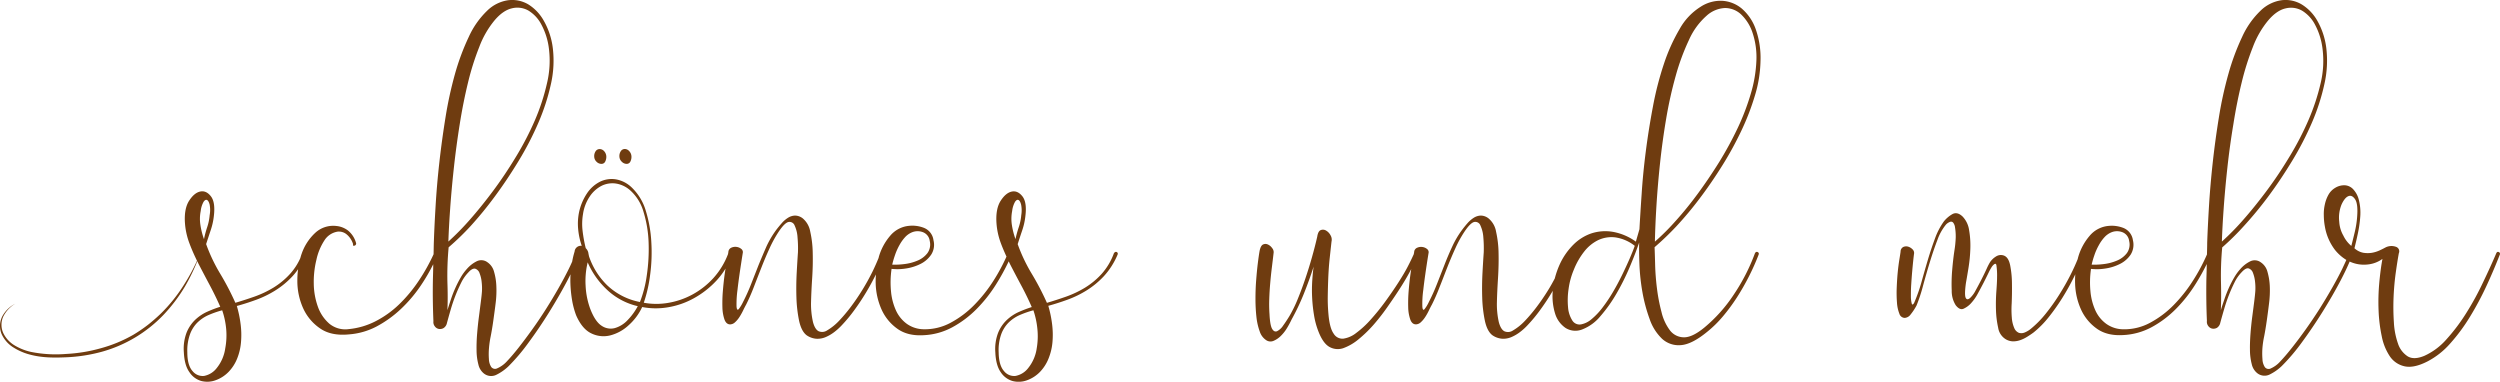
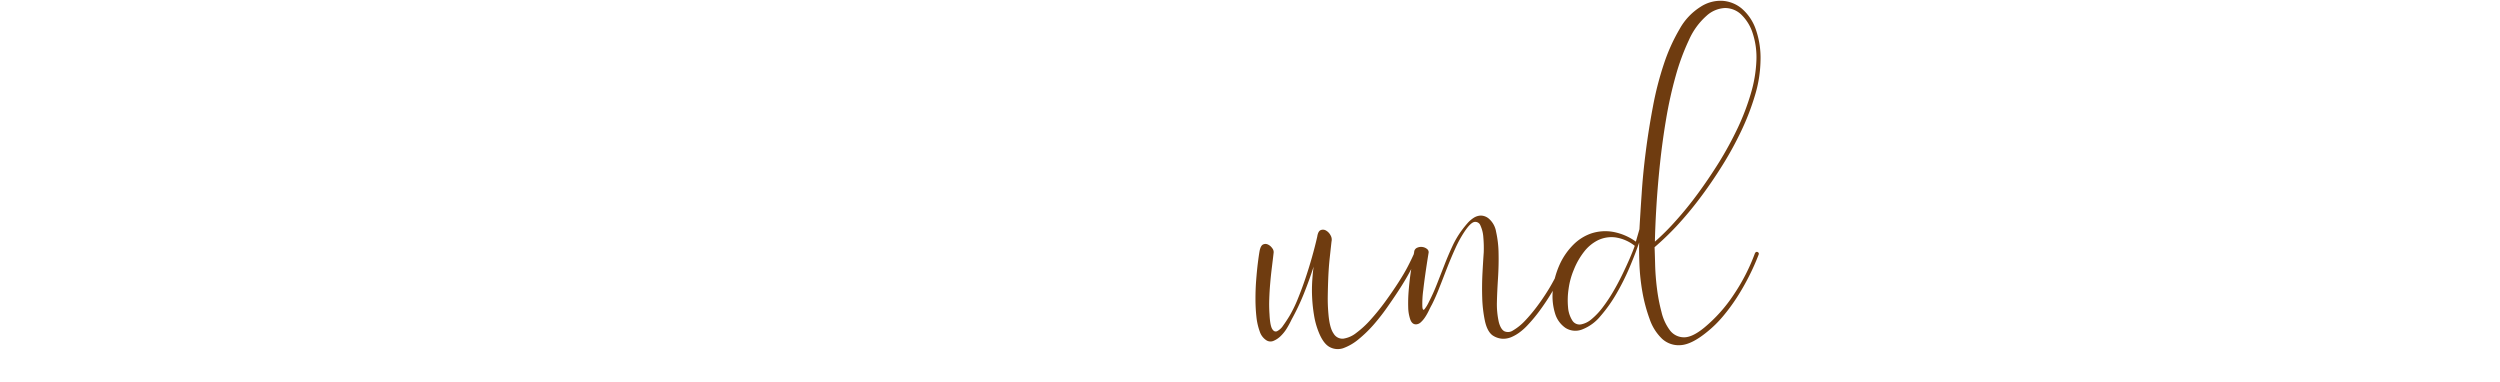
<svg xmlns="http://www.w3.org/2000/svg" id="Ebene_1" data-name="Ebene 1" viewBox="0 0 955.95 145.97">
  <defs>
    <style>.cls-1{fill:#6f3c10;}</style>
  </defs>
-   <path class="cls-1" d="M427.05,96.4c-.39-.21-.76-.06-1.11.43a24.35,24.35,0,0,1-4.69,7.9,29.39,29.39,0,0,1-6.38,5.28,39.3,39.3,0,0,1-7.22,3.42q-3.75,1.32-7.33,2.37a102.29,102.29,0,0,0-5.8-11.12,63.44,63.44,0,0,1-5.38-11.33q.84-2.64,1.74-5.28a25.48,25.48,0,0,0,1.21-5.48q.65-5.27-1.16-7.54t-4.06-1.79q-2.26.48-4.21,3.48c-1.3,2-1.85,4.8-1.64,8.38A27.17,27.17,0,0,0,382.71,93c.63,1.71,1.37,3.41,2.15,5.12a72,72,0,0,1-4.94,9.17,56.34,56.34,0,0,1-7.44,9.38,37,37,0,0,1-9,6.75,20.69,20.69,0,0,1-10.23,2.48,11.36,11.36,0,0,1-6.48-2.06,13,13,0,0,1-4.16-5.11,22.42,22.42,0,0,1-1.9-7.28,36,36,0,0,1,.21-8.64,20.5,20.5,0,0,0,5.59-.16,18.41,18.41,0,0,0,5.59-1.79,10.58,10.58,0,0,0,4-3.54,7,7,0,0,0,.84-5.48,5.85,5.85,0,0,0-3.58-4.69,12.19,12.19,0,0,0-5.8-.79,10.67,10.67,0,0,0-7.17,3.79,21.55,21.55,0,0,0-4.37,8.17c0,.14-.07.29-.11.43-.68,1.65-1.41,3.32-2.26,5.06-1.2,2.42-2.5,4.78-3.91,7.06s-2.88,4.45-4.42,6.49a61.12,61.12,0,0,1-4.54,5.37,20.65,20.65,0,0,1-4.48,3.59,3.41,3.41,0,0,1-3.32.31c-.91-.49-1.62-1.65-2.11-3.48a31.12,31.12,0,0,1-.74-7.69q.1-4.11.43-9.12t.21-9.6a40,40,0,0,0-.95-8.17A8.49,8.49,0,0,0,307,83.54a4.89,4.89,0,0,0-3-1.11,5.39,5.39,0,0,0-2.69.85,10.69,10.69,0,0,0-2.43,2.11c-.77.88-1.47,1.74-2.11,2.58a36.4,36.4,0,0,0-3.69,6.27c-1,2.29-2,4.64-3,7.07l-2.85,7.27a74.32,74.32,0,0,1-3.11,6.91,14.31,14.31,0,0,1-1.63,2.69c-.46.52-.74.22-.85-.9a40,40,0,0,1,.37-6.48q.53-4.8,2-14a1.53,1.53,0,0,0-.53-1.59,3.53,3.53,0,0,0-1.79-.79,3.62,3.62,0,0,0-2,.27,1.93,1.93,0,0,0-1.16,1.47c0,.24-.08.59-.15,1a29.17,29.17,0,0,1-5.59,9.17,30.73,30.73,0,0,1-8.07,6.32,29.68,29.68,0,0,1-9.28,3.17,26.43,26.43,0,0,1-9.27-.06,53.31,53.31,0,0,0,2.42-10.59,64.26,64.26,0,0,0,.47-12.5A49.44,49.44,0,0,0,247,80.8a20.33,20.33,0,0,0-5.33-9,11.58,11.58,0,0,0-6.17-3.22,10.15,10.15,0,0,0-6.06.9,13,13,0,0,0-5,4.48,20.79,20.79,0,0,0-3.11,7.64,21.87,21.87,0,0,0-.26,5.91A26.8,26.8,0,0,0,222.45,94a2.41,2.41,0,0,0-2.74,2.21,32.18,32.18,0,0,0-.92,3.81c-.38.88-.81,1.8-1.29,2.78q-1.69,3.43-3.9,7.33t-4.8,8q-2.58,4.07-5.22,7.75t-5.16,6.91q-2.53,3.21-4.54,5.32A10.92,10.92,0,0,1,190,140.9a1.81,1.81,0,0,1-2.16-.58,5.84,5.84,0,0,1-.89-3,26.5,26.5,0,0,1,.05-4.43,36.41,36.41,0,0,1,.63-4.27c.35-1.79.69-3.77,1-6s.62-4.43.9-6.75a37.75,37.75,0,0,0,.26-6.54,22.75,22.75,0,0,0-.89-5.48,6.26,6.26,0,0,0-2.53-3.58,3.92,3.92,0,0,0-4.17-.32,12.29,12.29,0,0,0-3.64,2.85,18.91,18.91,0,0,0-2.37,3.26,43.05,43.05,0,0,0-2.05,4,44.43,44.43,0,0,0-1.69,4.32c-.49,1.48-.95,2.89-1.37,4.22q.21-4.53,0-10.7a117.28,117.28,0,0,1,.47-13.34A99.83,99.83,0,0,0,180,86.39,141.9,141.9,0,0,0,189.3,75q4.68-6.33,9.06-13.55a117,117,0,0,0,7.54-14.6,81.15,81.15,0,0,0,4.75-14.66,40.31,40.31,0,0,0,.73-13.81A27.88,27.88,0,0,0,208,8.05,17.23,17.23,0,0,0,202,1.67a12.16,12.16,0,0,0-7.7-1.58,14.4,14.4,0,0,0-8.07,4.06,32.49,32.49,0,0,0-7,10A89.28,89.28,0,0,0,174,28.19a148.34,148.34,0,0,0-3.63,16.6q-1.42,8.81-2.38,17.4t-1.42,16.5q-.48,7.91-.68,14c-.05,1.53-.06,3-.1,4.54a72.07,72.07,0,0,1-5.7,10.17,54.83,54.83,0,0,1-7.49,9,37.72,37.72,0,0,1-9,6.44,28.34,28.34,0,0,1-10.23,3,9.59,9.59,0,0,1-7.43-2.06,15.34,15.34,0,0,1-4.38-6.48,27.09,27.09,0,0,1-1.58-8.8,35.21,35.21,0,0,1,1-9.12A22,22,0,0,1,124,92a7.32,7.32,0,0,1,5.12-3.43,4.65,4.65,0,0,1,3.37,1,7.83,7.83,0,0,1,2.53,3.8c-.14.49,0,.68.47.58a.83.83,0,0,0,.69-.9,9.33,9.33,0,0,0-3.11-4.9,8.66,8.66,0,0,0-4.48-1.74,10.12,10.12,0,0,0-8.12,2.69,19.64,19.64,0,0,0-5.11,7.9c-.21.56-.37,1.14-.53,1.71a22.84,22.84,0,0,1-3.9,6,29.39,29.39,0,0,1-6.38,5.28,39.3,39.3,0,0,1-7.22,3.42q-3.75,1.32-7.33,2.37a102.29,102.29,0,0,0-5.8-11.12,63.44,63.44,0,0,1-5.38-11.33q.86-2.64,1.74-5.28a25.5,25.5,0,0,0,1.22-5.48q.63-5.27-1.16-7.54t-4.06-1.79q-2.27.48-4.22,3.48c-1.3,2-1.85,4.8-1.63,8.38A27.14,27.14,0,0,0,72.42,93c.83,2.24,1.82,4.48,2.91,6.71a73.5,73.5,0,0,1-5.22,9.55,60.26,60.26,0,0,1-8.49,10.53,67,67,0,0,1-5.08,4.44A56.87,56.87,0,0,1,51,128a52.65,52.65,0,0,1-12.41,5.15,59.71,59.71,0,0,1-13.3,2.19,48.43,48.43,0,0,1-13.4-.77,21,21,0,0,1-6.19-2.43,11.09,11.09,0,0,1-4.43-4.75A7.59,7.59,0,0,1,1.27,121a11.89,11.89,0,0,1,4.57-4.87,11.59,11.59,0,0,0-4.9,4.71,8.09,8.09,0,0,0-.35,6.82,11.61,11.61,0,0,0,4.59,5.23,22.14,22.14,0,0,0,6.39,2.73c4.51,1.21,9.18,1.2,13.74,1a61.52,61.52,0,0,0,13.61-2.11,51.8,51.8,0,0,0,23.49-14,61.22,61.22,0,0,0,8.3-10.94,73.64,73.64,0,0,0,4.73-9.7c.17.36.33.72.51,1.08q2.07,4,4.27,8.12t4,8.23a48.71,48.71,0,0,0-4.85,1.84,16.68,16.68,0,0,0-4.64,3.06,14.1,14.1,0,0,0-3.37,4.95,17.33,17.33,0,0,0-1.06,7.54c.15,3.3.85,5.84,2.11,7.59A8.06,8.06,0,0,0,77,145.69a9.17,9.17,0,0,0,5.48-.31,12.92,12.92,0,0,0,5.06-3.32,15.81,15.81,0,0,0,3.16-5A21.44,21.44,0,0,0,92.14,131a32.32,32.32,0,0,0-.11-6.86A43.47,43.47,0,0,0,90.56,117q3.48-.94,7.27-2.32a39.18,39.18,0,0,0,7.38-3.58,32.26,32.26,0,0,0,6.64-5.48,23.84,23.84,0,0,0,2.14-2.69,31.93,31.93,0,0,0-.29,4.53,25.31,25.31,0,0,0,2.21,10.39,18.57,18.57,0,0,0,6.43,7.69q4.27,3,11.13,2.32a26.83,26.83,0,0,0,10.49-3,43,43,0,0,0,9.38-6.75,53.42,53.42,0,0,0,7.91-9.44,70.84,70.84,0,0,0,4.41-7.63c0,2.26-.11,4.55-.14,6.79q-.11,7.42.21,15a2.62,2.62,0,0,0,.53,1.95,2.43,2.43,0,0,0,1.53,1,2.74,2.74,0,0,0,1.79-.31,3,3,0,0,0,1.32-1.95q.63-2.33,1.42-5.07c.53-1.82,1.12-3.6,1.79-5.32s1.41-3.37,2.22-5a15.35,15.35,0,0,1,2.79-4c1-1.12,1.93-1.58,2.64-1.37a2.7,2.7,0,0,1,1.63,1.74,12.37,12.37,0,0,1,.79,3.37,20.66,20.66,0,0,1,.11,3.54c-.07,1-.21,2.31-.43,4s-.45,3.59-.73,5.7-.51,4.28-.69,6.53-.25,4.38-.21,6.38a21.68,21.68,0,0,0,.69,5.33,6.08,6.08,0,0,0,2,3.37,4.45,4.45,0,0,0,4.9.58,18.43,18.43,0,0,0,4.59-3.22,73,73,0,0,0,7.64-9q4.17-5.64,8-11.81t6.9-12c.43-.83.83-1.61,1.21-2.38-.06,1.14-.09,2.28-.05,3.44a48.39,48.39,0,0,0,.63,6.37,30.46,30.46,0,0,0,1.58,5.91q2.32,5.27,5.86,6.9a10.55,10.55,0,0,0,7.16.74,16.26,16.26,0,0,0,7-3.85,21.32,21.32,0,0,0,5.22-7,27.4,27.4,0,0,0,9.86.1,30.82,30.82,0,0,0,9.86-3.43,34.58,34.58,0,0,0,8.65-6.74,28.94,28.94,0,0,0,3.5-4.64c-.12.73-.23,1.47-.34,2.26q-.42,3.06-.69,6.44a55,55,0,0,0-.16,6.16,15.29,15.29,0,0,0,.79,4.64c.46,1.23,1.18,1.85,2.17,1.85a2.81,2.81,0,0,0,1.84-.79,9.85,9.85,0,0,0,1.69-2,22.23,22.23,0,0,0,1.42-2.53c.42-.88.81-1.63,1.16-2.26q1.59-3.16,3-6.86c.94-2.46,1.91-4.93,2.89-7.43s2-4.9,3.06-7.22a46.1,46.1,0,0,1,3.48-6.33c1.55-2.32,2.81-3.56,3.8-3.74a2.09,2.09,0,0,1,2.32,1.37,12.49,12.49,0,0,1,1.1,4.53,44.38,44.38,0,0,1,.16,5.75c-.14,2-.3,4.53-.47,7.7s-.21,6.34-.11,9.54a51.59,51.59,0,0,0,1,8.8c.57,2.67,1.52,4.54,2.85,5.59a7.57,7.57,0,0,0,3.74,1.37,8,8,0,0,0,3.59-.63,15.36,15.36,0,0,0,3.32-1.95,22.93,22.93,0,0,0,2.85-2.59,57,57,0,0,0,4.69-5.64q2.37-3.21,4.53-6.8t3.82-7c-.08,1.19-.12,2.39-.08,3.63a26.06,26.06,0,0,0,2.27,9.86,18.09,18.09,0,0,0,6.06,7.33q4,2.84,10.23,2.42a25.32,25.32,0,0,0,10.7-3,39.56,39.56,0,0,0,9.23-6.91,54.24,54.24,0,0,0,7.59-9.6,84.89,84.89,0,0,0,4.78-8.72c.19.38.35.75.54,1.13q2.06,4,4.27,8.12t4,8.23a48.71,48.71,0,0,0-4.85,1.84,16.54,16.54,0,0,0-4.64,3.06,14,14,0,0,0-3.37,4.95,17.33,17.33,0,0,0-1.06,7.54c.14,3.3.85,5.84,2.11,7.59a8.08,8.08,0,0,0,4.53,3.32,9.2,9.2,0,0,0,5.49-.31,13,13,0,0,0,5.06-3.32,15.81,15.81,0,0,0,3.16-5,21.78,21.78,0,0,0,1.48-6.11,32.32,32.32,0,0,0-.11-6.86,43.47,43.47,0,0,0-1.47-7.17c2.31-.63,4.74-1.4,7.27-2.32a39.18,39.18,0,0,0,7.38-3.58,32.53,32.53,0,0,0,6.64-5.48,28.35,28.35,0,0,0,5.17-8.12C427.52,97,427.43,96.61,427.05,96.4Zm-84.77,1a22.33,22.33,0,0,1,1.63-3.64,15.55,15.55,0,0,1,2.11-3,7.47,7.47,0,0,1,2.64-1.9,5.68,5.68,0,0,1,4.16-.11,4.1,4.1,0,0,1,2.69,3.38,5.67,5.67,0,0,1-.9,4.69,9.12,9.12,0,0,1-3.79,2.84,18.39,18.39,0,0,1-5.06,1.32,27.38,27.38,0,0,1-4.59.21A32.94,32.94,0,0,1,342.28,97.41Zm-170.12-18q.53-7.38,1.42-15.5t2.22-16.45q1.32-8.32,3.16-15.87a100.55,100.55,0,0,1,4.33-13.7,35.41,35.41,0,0,1,5.74-10q3.27-3.9,6.7-4.69a8.51,8.51,0,0,1,6.32.85,13.51,13.51,0,0,1,5,5.43,26.11,26.11,0,0,1,2.85,9.17,37,37,0,0,1-.74,13.18A80.64,80.64,0,0,1,204.53,46,114.05,114.05,0,0,1,197.26,60q-4.23,7-8.81,13.13t-9,11.12a100.22,100.22,0,0,1-8,8.12Q171.63,86.81,172.16,79.43ZM76.64,86.07a15.17,15.17,0,0,1,.11-5.38,9.23,9.23,0,0,1,1.1-3.53c.46-.66.9-.89,1.32-.68s.75.81,1,1.79a11.09,11.09,0,0,1,0,4,19.39,19.39,0,0,1-.94,4.58A39.28,39.28,0,0,0,78,91.45,28.89,28.89,0,0,1,76.64,86.07Zm9.49,47.13a15.34,15.34,0,0,1-3.22,7.49,8,8,0,0,1-4.85,3.05,4.94,4.94,0,0,1-4.43-1.84c-1.3-1.44-2-3.82-2-7.12a18.36,18.36,0,0,1,1-6.9,12.24,12.24,0,0,1,2.9-4.59,14.38,14.38,0,0,1,4.27-2.85,36.8,36.8,0,0,1,5.16-1.79,30.65,30.65,0,0,1,1.53,7.17A27.07,27.07,0,0,1,86.13,133.2ZM240,122.39a10.72,10.72,0,0,1-4.9,3.06,6.15,6.15,0,0,1-5.06-.89q-2.48-1.59-4.37-6.54a29.49,29.49,0,0,1-1.74-8.7,30.18,30.18,0,0,1,.79-9A31.41,31.41,0,0,0,232,110.69a25.47,25.47,0,0,0,11.87,6.38A23.34,23.34,0,0,1,240,122.39Zm4.75-6.9a25,25,0,0,1-12.6-6.43,27.89,27.89,0,0,1-6.91-11c-.14-.63-.24-1.16-.31-1.58a3.58,3.58,0,0,0-.95-1.58,50.28,50.28,0,0,1-1.21-6.64,22.26,22.26,0,0,1,.15-6.33,16.2,16.2,0,0,1,2.59-6.8,12.14,12.14,0,0,1,4.48-4.06,9.33,9.33,0,0,1,5.43-.9,10.65,10.65,0,0,1,5.53,2.59,17.52,17.52,0,0,1,5.17,8.43,45,45,0,0,1,1.9,11.7,68.69,68.69,0,0,1-.69,12.34A44.45,44.45,0,0,1,244.7,115.49ZM386.93,86.07a15.41,15.41,0,0,1,.1-5.38,9.38,9.38,0,0,1,1.11-3.53c.46-.66.9-.89,1.32-.68s.75.81,1,1.79a11.33,11.33,0,0,1,.05,4,19.4,19.4,0,0,1-.95,4.58,41.36,41.36,0,0,0-1.26,4.59A28.89,28.89,0,0,1,386.93,86.07Zm9.49,47.13a15.43,15.43,0,0,1-3.22,7.49,8,8,0,0,1-4.85,3.05,4.93,4.93,0,0,1-4.43-1.84c-1.3-1.44-2-3.82-2.05-7.12a18.16,18.16,0,0,1,.95-6.9,12.24,12.24,0,0,1,2.9-4.59,14.26,14.26,0,0,1,4.27-2.85,36.8,36.8,0,0,1,5.16-1.79,31.7,31.7,0,0,1,1.53,7.17A27.07,27.07,0,0,1,396.42,133.2Z" />
  <path class="cls-1" d="M641,86.55a133.93,133.93,0,0,0,8.91-10.65q4.43-5.85,8.59-12.5A128.75,128.75,0,0,0,665.85,50a93.28,93.28,0,0,0,5.22-13.55,48.25,48.25,0,0,0,2.11-13,33.24,33.24,0,0,0-1.84-12.33,18.5,18.5,0,0,0-5.28-7.81,12.83,12.83,0,0,0-7.48-3,13.94,13.94,0,0,0-8.28,2.27,23.4,23.4,0,0,0-8.06,8.54,69.05,69.05,0,0,0-6,13.33,122.16,122.16,0,0,0-4.17,16.19q-1.64,8.64-2.74,17.18T627.74,74.1q-.53,7.75-.85,13.55l-1.37,4.75a21.37,21.37,0,0,0-8.8-3.75,17.25,17.25,0,0,0-8.17.58,17.85,17.85,0,0,0-6.86,4.27,25.78,25.78,0,0,0-5.06,7.12,32.81,32.81,0,0,0-2.11,5.85c-.8,1.5-1.63,3-2.52,4.43q-2.12,3.43-4.43,6.49a61.12,61.12,0,0,1-4.54,5.37,20.65,20.65,0,0,1-4.48,3.59,3.41,3.41,0,0,1-3.32.31c-.91-.49-1.62-1.65-2.11-3.48a31.2,31.2,0,0,1-.73-7.69c.06-2.74.21-5.78.42-9.12s.28-6.54.21-9.6a40,40,0,0,0-.95-8.17,8.39,8.39,0,0,0-2.85-5.06,4.87,4.87,0,0,0-3-1.11,5.39,5.39,0,0,0-2.69.85,11.13,11.13,0,0,0-2.43,2.11Q559.95,86.71,559,88a35.16,35.16,0,0,0-3.69,6.27c-1.06,2.29-2.06,4.64-3,7.07l-2.85,7.27a71.79,71.79,0,0,1-3.11,6.91,13.8,13.8,0,0,1-1.63,2.69q-.69.78-.84-.9a38.45,38.45,0,0,1,.36-6.48c.36-3.2,1-7.86,2-14a1.53,1.53,0,0,0-.53-1.59,3.53,3.53,0,0,0-1.79-.79,3.58,3.58,0,0,0-2,.27,1.89,1.89,0,0,0-1.16,1.47c0,.24-.09.59-.16,1-.44,1-1.12,2.44-2.06,4.27-1,2-2.33,4.23-3.84,6.58s-3.19,4.79-5,7.28-3.68,4.78-5.54,6.85a36.26,36.26,0,0,1-5.54,5.12,10.39,10.39,0,0,1-5,2.21,3.89,3.89,0,0,1-3.64-1.9q-1.53-2.1-2-7.38a65,65,0,0,1-.27-7q.06-3.73.21-7.38c.11-2.42.28-4.8.53-7.12s.48-4.42.69-6.32a3.26,3.26,0,0,0-.37-2.43A4.44,4.44,0,0,0,507,88.13,2.26,2.26,0,0,0,505,88c-.67.28-1.11,1.12-1.32,2.53q-.84,3.69-2,7.8c-.77,2.74-1.62,5.47-2.53,8.17s-1.88,5.31-2.9,7.8a48.85,48.85,0,0,1-3.22,6.59c-.77,1.27-1.56,2.47-2.37,3.59a6.21,6.21,0,0,1-2.32,2.16c-.74.32-1.37,0-1.9-.89s-.86-2.75-1-5.49a54.68,54.68,0,0,1-.1-5.9q.1-3.06.37-6.12c.17-2,.38-4,.63-6s.47-3.86.68-5.69a2.4,2.4,0,0,0-.58-1.69,4,4,0,0,0-1.63-1.37,2.12,2.12,0,0,0-1.84,0q-.9.42-1.32,2.43c-.21,1.19-.44,2.79-.69,4.79s-.45,4.17-.63,6.49-.26,4.69-.26,7.11a61.84,61.84,0,0,0,.36,6.86,23.54,23.54,0,0,0,1.27,5.59,6.28,6.28,0,0,0,2.48,3.32,2.93,2.93,0,0,0,2.79.26,8.86,8.86,0,0,0,2.74-1.84,15.12,15.12,0,0,0,2.38-3,35.72,35.72,0,0,0,1.79-3.32,88.08,88.08,0,0,0,4.64-9.75q2.1-5.22,3.79-10.49c-.21,1.4-.38,3.14-.52,5.22a56.44,56.44,0,0,0-.06,6.53,58.54,58.54,0,0,0,.74,6.91,29.86,29.86,0,0,0,1.74,6.32c1.19,3,2.58,4.87,4.17,5.75a6.51,6.51,0,0,0,5.21.48,19.44,19.44,0,0,0,5.91-3.43,48.22,48.22,0,0,0,5.95-5.8A81.16,81.16,0,0,0,531,116.7q2.7-3.84,5-7.49,2.12-3.39,3.63-6.33c-.11.67-.21,1.34-.31,2.06q-.42,3.06-.69,6.44a57.49,57.49,0,0,0-.16,6.16,15.26,15.26,0,0,0,.8,4.64c.45,1.23,1.17,1.85,2.16,1.85a2.81,2.81,0,0,0,1.84-.79,9.85,9.85,0,0,0,1.69-2,20.8,20.8,0,0,0,1.42-2.53c.42-.88.81-1.63,1.16-2.26q1.59-3.16,3-6.86c1-2.46,1.91-4.93,2.9-7.43s2-4.9,3.06-7.22a45,45,0,0,1,3.47-6.33c1.55-2.32,2.82-3.56,3.8-3.74a2.09,2.09,0,0,1,2.32,1.37,12.68,12.68,0,0,1,1.11,4.53,46.21,46.21,0,0,1,.15,5.75c-.14,2-.3,4.53-.47,7.7s-.21,6.34-.11,9.54a50.56,50.56,0,0,0,1,8.8c.56,2.67,1.51,4.54,2.84,5.59a7.6,7.6,0,0,0,3.75,1.37,7.94,7.94,0,0,0,3.58-.63,15.36,15.36,0,0,0,3.32-1.95,22.24,22.24,0,0,0,2.85-2.59,57,57,0,0,0,4.69-5.64q2.37-3.21,4.53-6.8c.15-.24.28-.48.42-.73a22.33,22.33,0,0,0,.9,8.75,10.23,10.23,0,0,0,4,5.48,7.06,7.06,0,0,0,6.43.53,16.92,16.92,0,0,0,6.91-5.07,55.09,55.09,0,0,0,6.11-8.59,90.75,90.75,0,0,0,5-10q2.21-5.22,3.69-9.55-.1,3.27.1,8.49a79.85,79.85,0,0,0,1.16,10.6A60.12,60.12,0,0,0,630.79,122a18.77,18.77,0,0,0,4.75,7.54,9.34,9.34,0,0,0,7.17,2.43q4.21-.27,10.12-5.12a42.77,42.77,0,0,0,6-5.9,71.24,71.24,0,0,0,5.33-7.22,91,91,0,0,0,4.58-8,86.4,86.4,0,0,0,3.69-8.27c.21-.49.11-.85-.31-1.06s-.78-.06-1.06.43A74.1,74.1,0,0,1,663,112.59a57.2,57.2,0,0,1-11.34,12.7q-4.63,3.79-7.85,3.69a6.74,6.74,0,0,1-5.28-2.69,18.79,18.79,0,0,1-3.21-7,67.35,67.35,0,0,1-1.74-9.07q-.58-4.69-.69-9t-.21-6.7A108.13,108.13,0,0,0,641,86.55ZM623.1,99c-.85,1.93-1.79,4-2.85,6.16s-2.21,4.35-3.48,6.49a58.75,58.75,0,0,1-3.95,5.9,26.39,26.39,0,0,1-4.17,4.43,8.67,8.67,0,0,1-4.11,2.06,3.24,3.24,0,0,1-3.37-1.58,10.9,10.9,0,0,1-1.58-5,29.15,29.15,0,0,1,.21-7,28.69,28.69,0,0,1,2-7.33,27.87,27.87,0,0,1,3.9-6.85A15.47,15.47,0,0,1,611,91.87a12,12,0,0,1,6.59-1.11A15.65,15.65,0,0,1,625.1,94C624.61,95.39,623.94,97.05,623.1,99Zm9.7-6.59q.11-5.81.58-13.55t1.37-16.29q.9-8.54,2.37-17.24A158,158,0,0,1,640.76,29a86.11,86.11,0,0,1,5.06-13.71,26.76,26.76,0,0,1,6.69-9.22,11.21,11.21,0,0,1,7.07-3,9,9,0,0,1,6.22,2.48,17.09,17.09,0,0,1,4.38,7.12,29.46,29.46,0,0,1,1.42,10.75,50.77,50.77,0,0,1-2.11,12.34,89.9,89.9,0,0,1-5,13.13,135.51,135.51,0,0,1-7.06,13q-4,6.42-8.23,12.17t-8.48,10.44A87.94,87.94,0,0,1,632.8,92.4Z" />
-   <path class="cls-1" d="M955.53,96.4c-.42-.21-.77-.06-1,.43q-2.12,5-5,11a109.33,109.33,0,0,1-6.38,11.71,71.22,71.22,0,0,1-7.59,10.12,25,25,0,0,1-8.49,6.38q-4,1.68-6.43.21a9.22,9.22,0,0,1-3.69-4.85,29,29,0,0,1-1.58-8.17,89.49,89.49,0,0,1-.11-9.7c.14-3.27.43-6.4.85-9.39s.81-5.43,1.16-7.32a1.8,1.8,0,0,0-1.06-2.43,5.05,5.05,0,0,0-4,.21c-.64.35-1.41.74-2.32,1.16a11.92,11.92,0,0,1-2.9.9,10.54,10.54,0,0,1-3.27,0,6.89,6.89,0,0,1-3.43-1.74q.63-2.43,1.32-5.7a45.55,45.55,0,0,0,.9-6.32,20,20,0,0,0-.58-6.64,9.07,9.07,0,0,0-2.22-4,4.72,4.72,0,0,0-3.21-1.42,6.62,6.62,0,0,0-3.59,1,7.11,7.11,0,0,0-2.53,2.58A13.15,13.15,0,0,0,889,78.06a16.39,16.39,0,0,0-.42,4.27A24.78,24.78,0,0,0,889,86.7a20.31,20.31,0,0,0,3.85,8.86,16.61,16.61,0,0,0,4.35,3.83c-.44,1-1,2.17-1.56,3.39q-1.68,3.43-3.9,7.33t-4.79,8q-2.6,4.07-5.22,7.75t-5.17,6.91q-2.53,3.21-4.53,5.32a10.92,10.92,0,0,1-3.85,2.85,1.81,1.81,0,0,1-2.16-.58,5.93,5.93,0,0,1-.9-3,27.62,27.62,0,0,1,0-4.43,34.76,34.76,0,0,1,.64-4.27q.53-2.69,1-6t.89-6.75a38.82,38.82,0,0,0,.27-6.54,23.23,23.23,0,0,0-.9-5.48,6.17,6.17,0,0,0-2.53-3.58,3.9,3.9,0,0,0-4.16-.32,12.16,12.16,0,0,0-3.64,2.85,18.91,18.91,0,0,0-2.37,3.26,43.11,43.11,0,0,0-2.06,4c-.63,1.41-1.2,2.85-1.69,4.32s-1,2.89-1.37,4.22q.21-4.53.06-10.7a117.28,117.28,0,0,1,.47-13.34,99.83,99.83,0,0,0,8.33-8.22A144.06,144.06,0,0,0,867.44,75q4.69-6.33,9.07-13.55a118.35,118.35,0,0,0,7.54-14.6,80.32,80.32,0,0,0,4.74-14.66,40.32,40.32,0,0,0,.74-13.81,28.07,28.07,0,0,0-3.37-10.33,17.18,17.18,0,0,0-6.07-6.38A12.13,12.13,0,0,0,872.4.09a14.4,14.4,0,0,0-8.07,4.06,32.32,32.32,0,0,0-7,10,89.28,89.28,0,0,0-5.22,14.08,146.11,146.11,0,0,0-3.64,16.6q-1.43,8.81-2.37,17.4t-1.42,16.5q-.48,7.91-.69,14c0,1.54-.06,3-.09,4.57a71.26,71.26,0,0,1-5.34,10,56.3,56.3,0,0,1-7.43,9.38,37,37,0,0,1-9,6.75,20.72,20.72,0,0,1-10.23,2.48,11.36,11.36,0,0,1-6.48-2.06,13,13,0,0,1-4.17-5.11,22.68,22.68,0,0,1-1.9-7.28,36,36,0,0,1,.21-8.64,20.5,20.5,0,0,0,5.59-.16,18.32,18.32,0,0,0,5.59-1.79,10.61,10.61,0,0,0,4-3.54,7.12,7.12,0,0,0,.84-5.48A5.87,5.87,0,0,0,812,87.18a12.21,12.21,0,0,0-5.8-.79,10.63,10.63,0,0,0-7.17,3.79,21.56,21.56,0,0,0-4.38,8.17c-.07.24-.12.49-.18.73-.74,1.83-1.59,3.72-2.56,5.65a90.51,90.51,0,0,1-4.53,8A76.26,76.26,0,0,1,782.2,120a38.39,38.39,0,0,1-5.48,5.59,9.38,9.38,0,0,1-2.48,1.53,3.33,3.33,0,0,1-2.22.16,3.27,3.27,0,0,1-1.74-1.69,11.93,11.93,0,0,1-1-4.11,37.2,37.2,0,0,1-.05-5.48c.1-2.46.14-5,.1-7.54a37.31,37.31,0,0,0-.68-7c-.42-2.08-1.23-3.32-2.43-3.75a3.4,3.4,0,0,0-3,.37,7.38,7.38,0,0,0-2.27,2.17,22.78,22.78,0,0,0-1.32,2.58c-.6,1.3-1.26,2.67-2,4.11s-1.48,2.83-2.21,4.16a10.63,10.63,0,0,1-2,2.75c-.84.77-1.44.77-1.79,0s-.31-2.67.11-5.7q.42-2.31,1-5.9a56.34,56.34,0,0,0,.68-7.22,34.31,34.31,0,0,0-.47-7,9.42,9.42,0,0,0-2.48-5.22c-1.33-1.27-2.6-1.58-3.79-1a11.32,11.32,0,0,0-3.38,2.85,27,27,0,0,0-3.42,6.59q-1.43,3.84-2.69,8.06T734.7,108a60.86,60.86,0,0,1-2.79,7.85c-.43.71-.73.78-.9.22a11,11,0,0,1-.32-2.69c0-1.23,0-2.71.11-4.43s.23-3.39.37-5,.28-3.07.42-4.38.25-2.19.32-2.68a1.89,1.89,0,0,0-.64-1.59,3.83,3.83,0,0,0-1.68-1,2.63,2.63,0,0,0-1.85.16,2,2,0,0,0-1,1.79c-.07.57-.23,1.58-.47,3.06s-.46,3.16-.64,5.06-.29,3.85-.37,5.85a47.27,47.27,0,0,0,.11,5.54,13.7,13.7,0,0,0,.9,4.16,2.22,2.22,0,0,0,2.05,1.64,3.07,3.07,0,0,0,2.27-1.32,21,21,0,0,0,2.26-3.43,61.76,61.76,0,0,0,2.48-7.54c.81-3,1.67-6,2.59-9s1.88-5.85,2.9-8.49a19.26,19.26,0,0,1,3.32-5.95,4.26,4.26,0,0,1,1.53-1,1.06,1.06,0,0,1,1.15.26,3.6,3.6,0,0,1,.74,1.85,21.4,21.4,0,0,1,.27,3.9A39.58,39.58,0,0,1,747.3,96q-.52,3.54-.84,7.49a61.64,61.64,0,0,0-.16,7.64,10.15,10.15,0,0,0,1.53,5.59c1,1.27,1.95,1.73,2.9,1.37a8.72,8.72,0,0,0,3.11-2.32,17.45,17.45,0,0,0,2.42-3.48q1.15-2.1,2.22-4.16c.7-1.37,1.33-2.64,1.89-3.8a19.4,19.4,0,0,1,1.37-2.47c.92-1.13,1.46-1.29,1.64-.48a26.58,26.58,0,0,1,.26,4.59c0,1.19-.09,3-.26,5.27a67.78,67.78,0,0,0-.16,7.17,35.61,35.61,0,0,0,.84,6.91,6.24,6.24,0,0,0,2.85,4.37,5.74,5.74,0,0,0,2.85.84,8.27,8.27,0,0,0,2.74-.47,13,13,0,0,0,2.63-1.27c.85-.52,1.66-1.07,2.43-1.63a36.31,36.31,0,0,0,5.75-5.8,77.66,77.66,0,0,0,5.27-7.43,92.3,92.3,0,0,0,4.58-8.23c.14-.28.26-.55.39-.83a33.58,33.58,0,0,0-.07,3.63,25.69,25.69,0,0,0,2.27,9.86,18.09,18.09,0,0,0,6.06,7.33q4,2.84,10.23,2.42a25.36,25.36,0,0,0,10.7-3,39.5,39.5,0,0,0,9.22-6.91,54.24,54.24,0,0,0,7.59-9.6,82.64,82.64,0,0,0,4.26-7.64c0,2.25-.11,4.52-.15,6.75-.06,5,0,10,.22,15a2.62,2.62,0,0,0,.52,1.95,2.43,2.43,0,0,0,1.53,1,2.72,2.72,0,0,0,1.79-.31A3,3,0,0,0,849,123.4q.63-2.33,1.43-5.07c.52-1.82,1.12-3.6,1.79-5.32s1.4-3.37,2.21-5a15.37,15.37,0,0,1,2.8-4c1.05-1.12,1.93-1.58,2.63-1.37a2.71,2.71,0,0,1,1.64,1.74,12.75,12.75,0,0,1,.79,3.37,20.59,20.59,0,0,1,.1,3.54c-.07,1-.21,2.31-.42,4s-.46,3.59-.74,5.7-.51,4.28-.68,6.53-.25,4.38-.21,6.38a21.7,21.7,0,0,0,.68,5.33,6.09,6.09,0,0,0,2,3.37,4.45,4.45,0,0,0,4.9.58,18.2,18.2,0,0,0,4.58-3.22,73.8,73.8,0,0,0,7.65-9q4.15-5.64,8-11.81t6.91-12c1.41-2.7,2.53-5.07,3.41-7.15l.28.14a12.88,12.88,0,0,0,6.53,1A11.5,11.5,0,0,0,911,99c-.5,2.67-.9,5.75-1.22,9.23a80.7,80.7,0,0,0-.26,10.43,58.39,58.39,0,0,0,1.21,9.91,21,21,0,0,0,3.11,7.7,9.16,9.16,0,0,0,5.64,3.8q3.54.78,8.7-1.85a29.89,29.89,0,0,0,8.75-6.9,69.23,69.23,0,0,0,7.59-10.28,115.84,115.84,0,0,0,6.33-11.87q2.85-6.17,5-11.75A.72.72,0,0,0,955.53,96.4Zm-105.22-17q.53-7.38,1.42-15.5T854,47.48q1.31-8.32,3.16-15.87a102,102,0,0,1,4.32-13.7,35.42,35.42,0,0,1,5.75-10q3.27-3.9,6.69-4.69a8.54,8.54,0,0,1,6.33.85,13.58,13.58,0,0,1,5,5.43,26.11,26.11,0,0,1,2.84,9.17,36.78,36.78,0,0,1-.73,13.18A82.35,82.35,0,0,1,882.68,46,114.14,114.14,0,0,1,875.4,60q-4.21,7-8.8,13.13t-9,11.12a98.65,98.65,0,0,1-8,8.12Q849.78,86.81,850.31,79.43Zm-49.4,18a22.36,22.36,0,0,1,1.64-3.64,15.12,15.12,0,0,1,2.11-3,7.53,7.53,0,0,1,2.63-1.9,5.71,5.71,0,0,1,4.17-.11,4.09,4.09,0,0,1,2.68,3.38,5.63,5.63,0,0,1-.89,4.69,9.15,9.15,0,0,1-3.8,2.84,18.39,18.39,0,0,1-5.06,1.32,27.26,27.26,0,0,1-4.58.21A32.85,32.85,0,0,1,800.91,97.41Zm95.16-7.28a12,12,0,0,1-1.59-5.32,13.37,13.37,0,0,1,.9-6.65Q896.6,75.54,898,75t2.58,1.26c.77,1.23,1,3.47.74,6.7a36.18,36.18,0,0,1-.9,5.74c-.46,1.94-.9,3.71-1.32,5.33A11.66,11.66,0,0,1,896.07,90.13Z" />
-   <path class="cls-1" d="M230,62.66a1.53,1.53,0,0,0,1.44-.92,3.92,3.92,0,0,0,.4-2,3.17,3.17,0,0,0-.89-2A2.29,2.29,0,0,0,229.3,57a1.81,1.81,0,0,0-1.56.86,3.34,3.34,0,0,0-.52,2.09,2.78,2.78,0,0,0,.92,1.93A2.58,2.58,0,0,0,230,62.66Z" />
-   <path class="cls-1" d="M239.61,62.66a1.53,1.53,0,0,0,1.45-.92,3.92,3.92,0,0,0,.39-2,3.12,3.12,0,0,0-.89-2,2.29,2.29,0,0,0-1.62-.77,1.81,1.81,0,0,0-1.57.86,3.34,3.34,0,0,0-.52,2.09,2.82,2.82,0,0,0,.92,1.93A2.61,2.61,0,0,0,239.61,62.66Z" />
</svg>